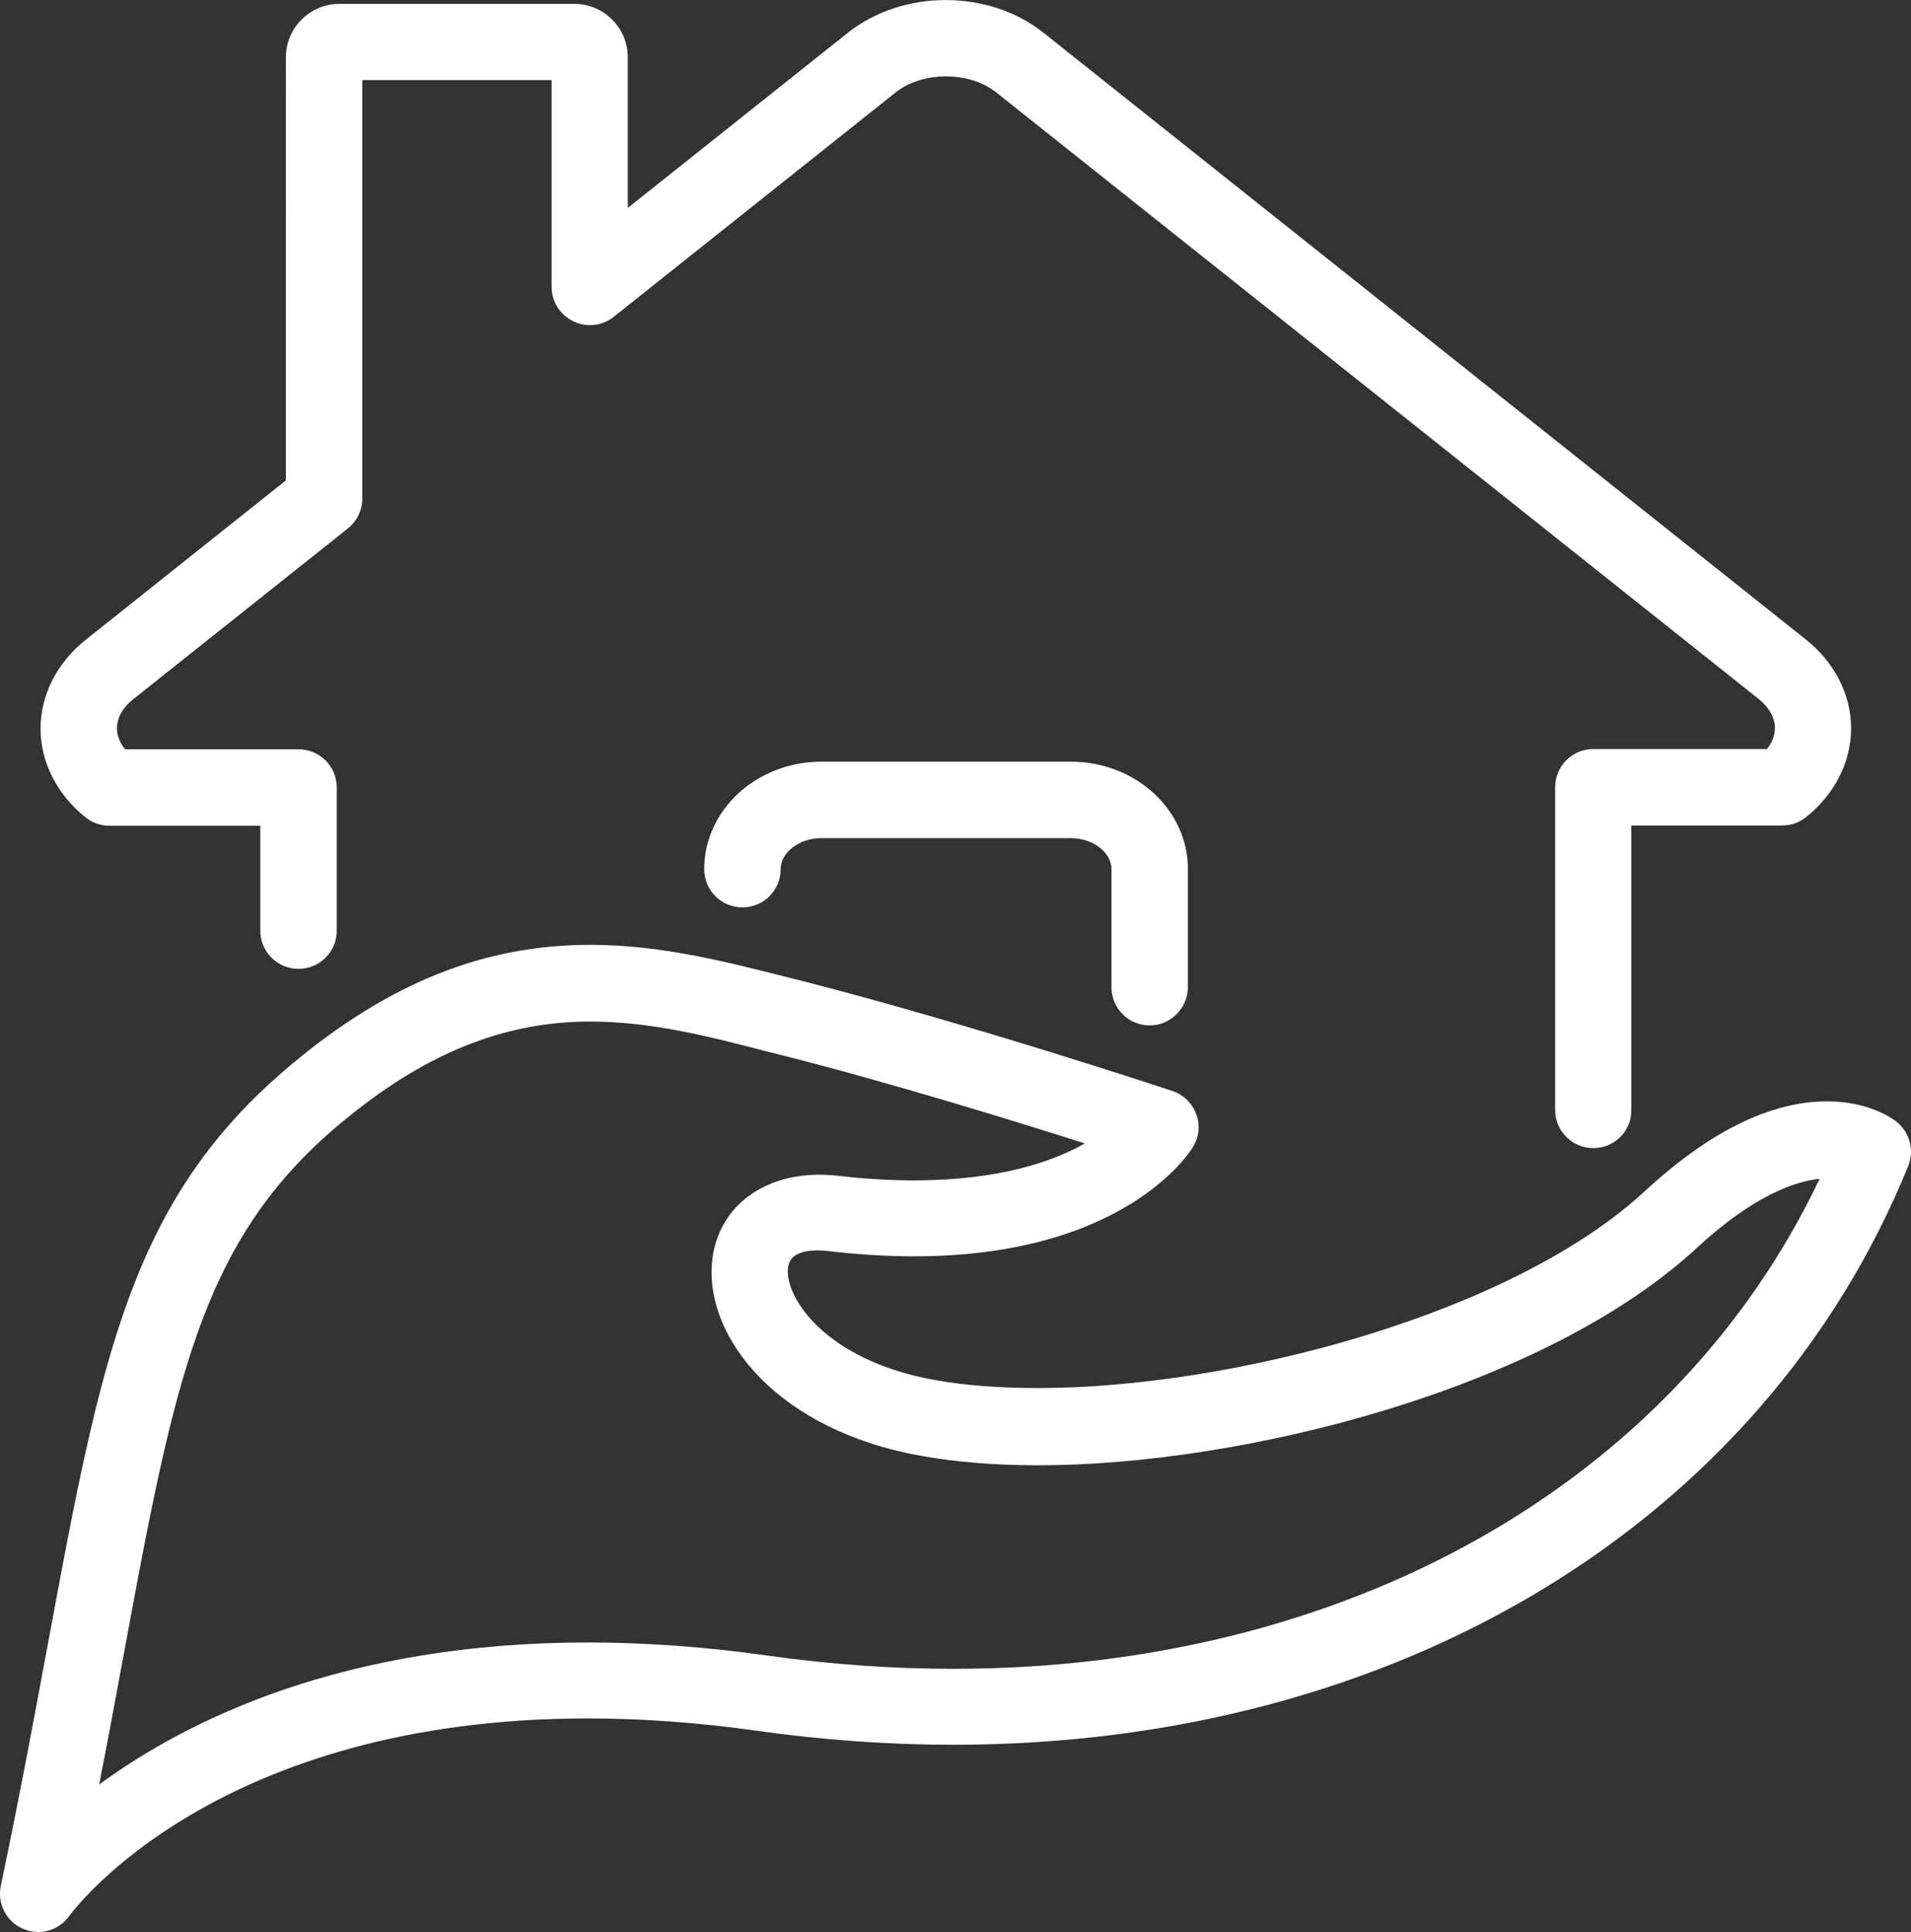
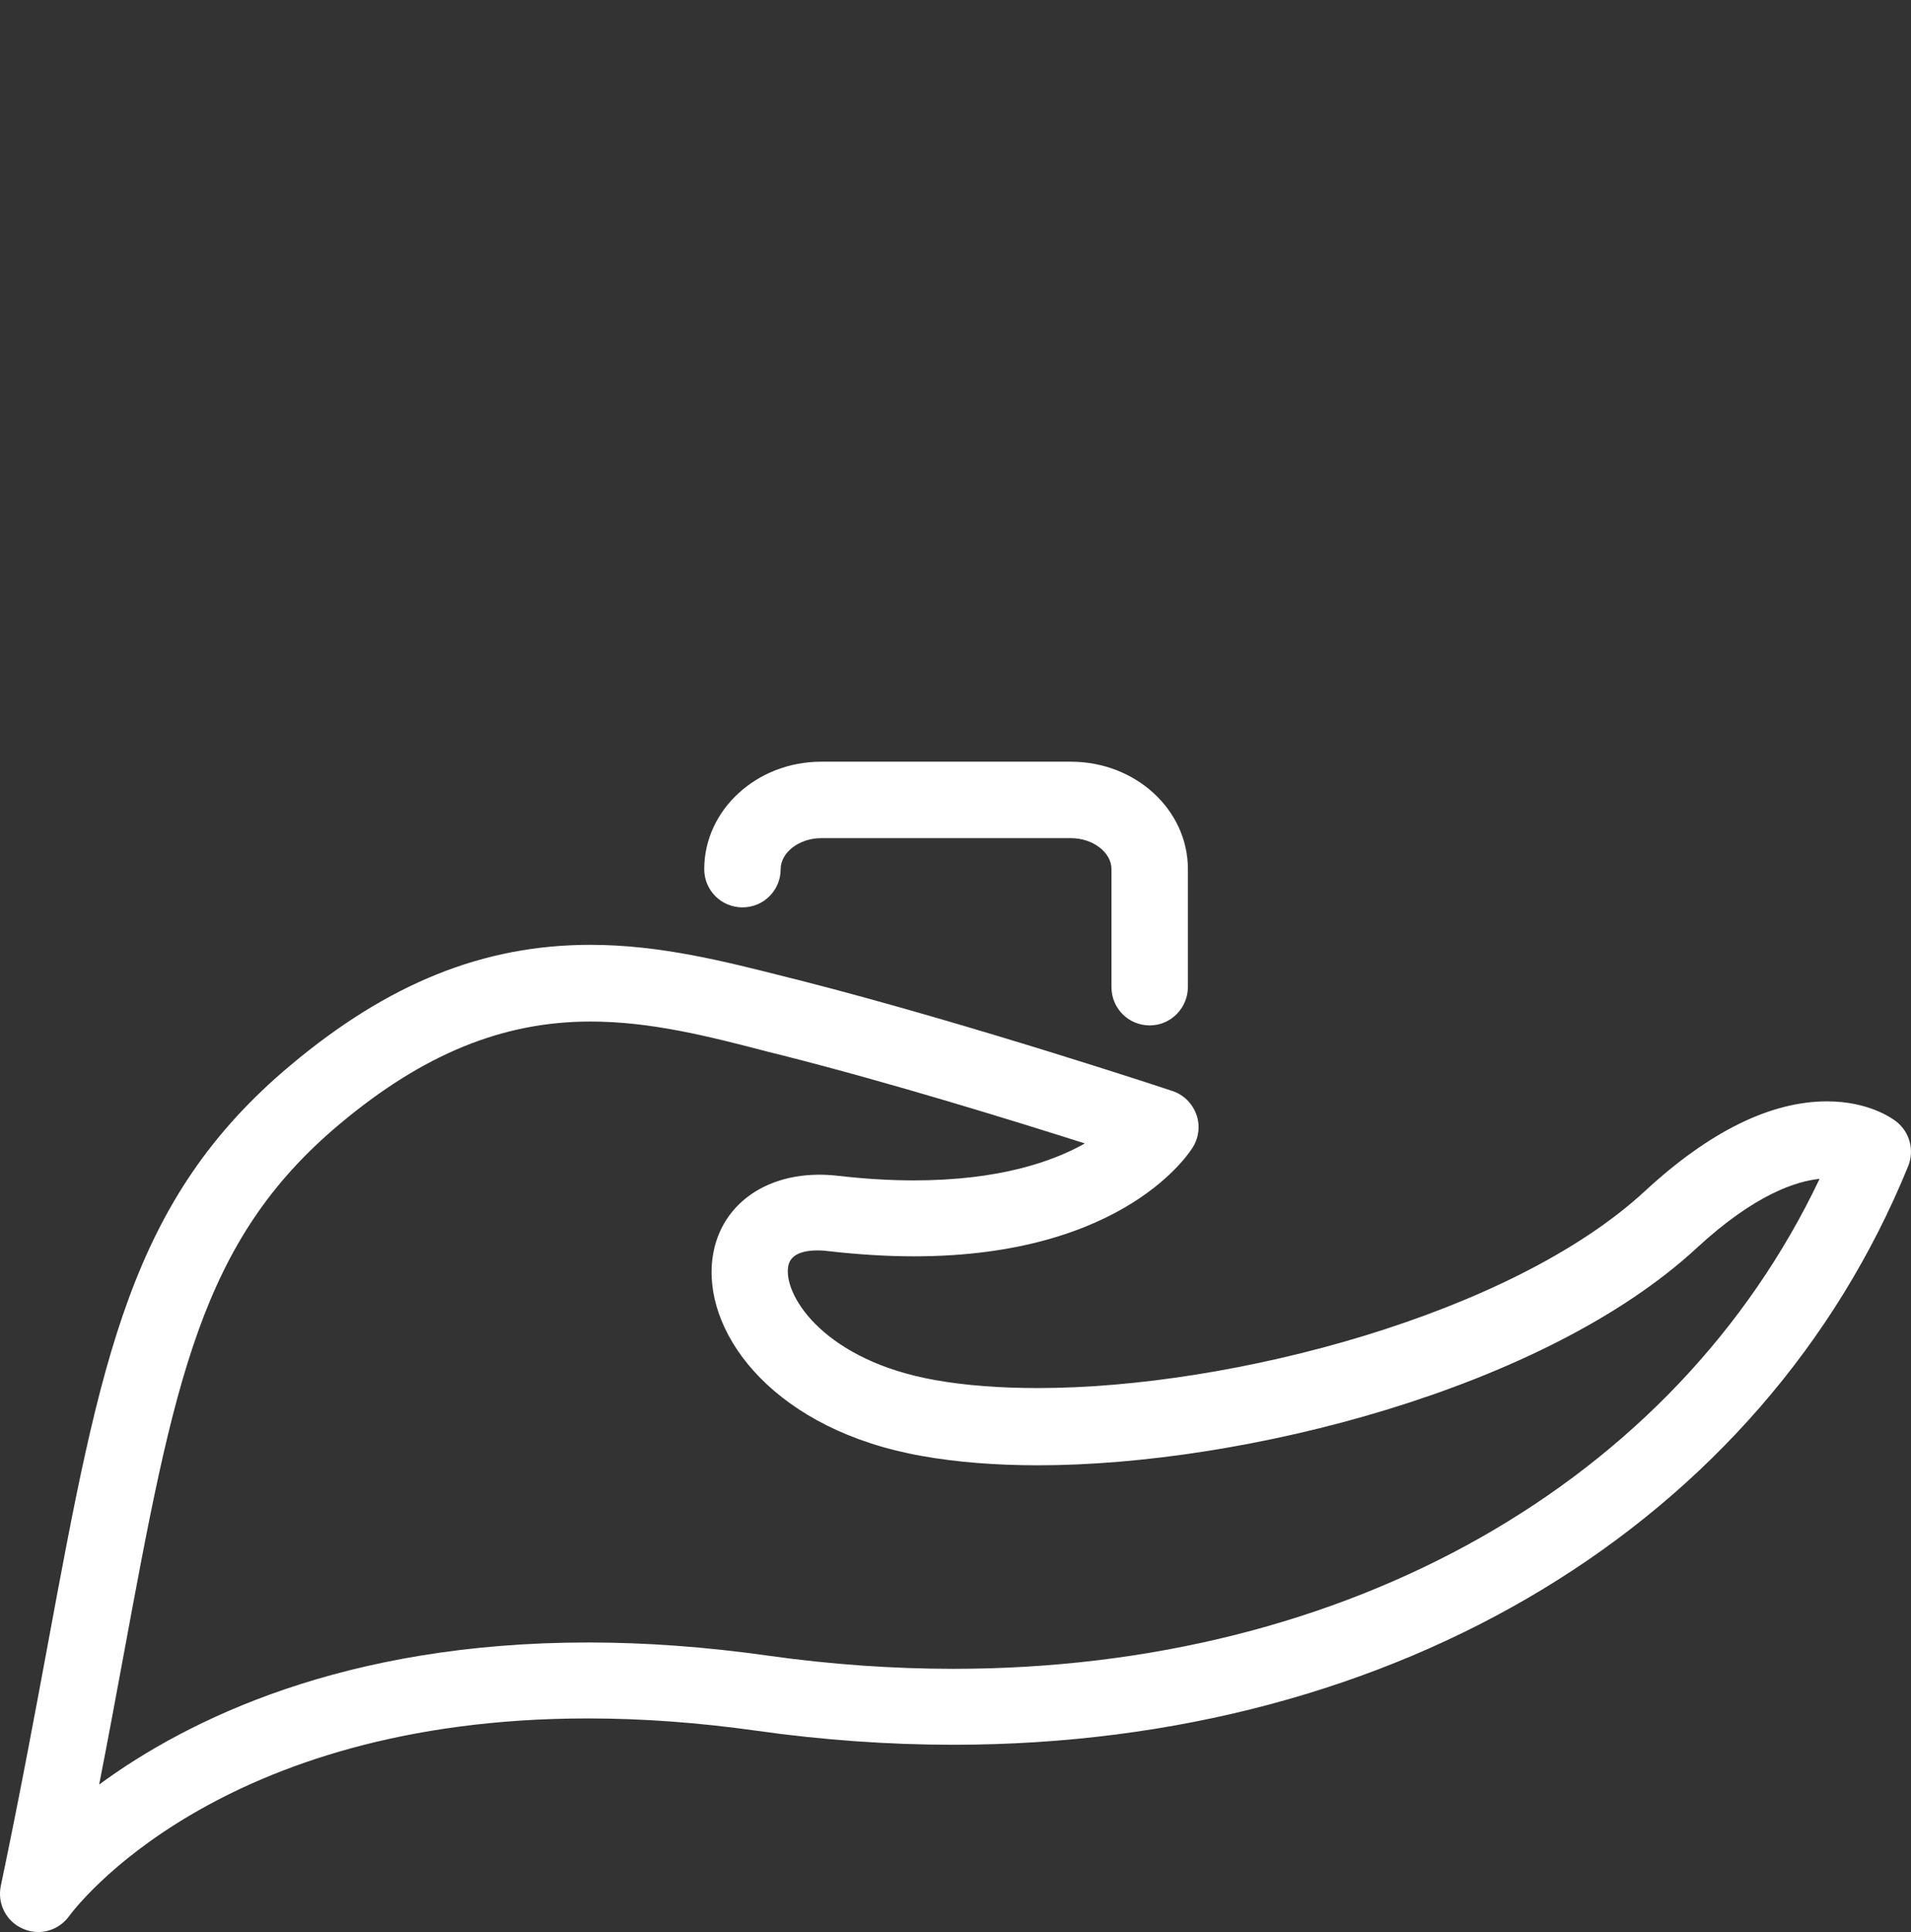
<svg xmlns="http://www.w3.org/2000/svg" version="1.1" id="Layer_1" x="0px" y="0px" viewBox="0 0 74 74.8" enable-background="new 0 0 74 74.8" xml:space="preserve">
  <rect x="0" y="0" width="74" height="74.8" fill="#333333" stroke="none" />
  <g id="mao">
    <g>
      <path fill="#FFFFFF" d="M1.48,74.8c-0.2,0-0.4-0.04-0.6-0.13c-0.64-0.28-0.99-0.97-0.85-1.65c0.73-3.48,1.31-6.6,1.82-9.35    c2.06-11.11,3.2-17.23,9.39-22.42c3.8-3.19,7.49-4.67,11.62-4.67c2.7,0,5.2,0.64,7.61,1.25l0.56,0.14    c6.57,1.68,14.29,4.24,14.37,4.27c0.43,0.14,0.76,0.47,0.92,0.89s0.11,0.89-0.12,1.27c-0.1,0.17-2.62,4.24-10.81,4.24l0,0    c-1.05,0-2.16-0.07-3.3-0.2c-0.14-0.02-0.28-0.03-0.42-0.03c-1.09,0-1.14,0.52-1.16,0.71c-0.1,1.13,1.47,3.56,5.7,4.31    c1.17,0.21,2.51,0.31,3.99,0.31c7.49,0,18.33-2.85,23.49-7.62c2.5-2.31,4.87-3.48,7.06-3.48c1.6,0,2.51,0.65,2.68,0.78    c0.52,0.41,0.71,1.11,0.46,1.73c-5.63,13.82-19.8,22.4-36.98,22.4c-2.48,0-5.04-0.18-7.59-0.54c-2.26-0.32-4.46-0.48-6.55-0.48    c-14.35,0-19.86,7.34-20.09,7.65C2.39,74.58,1.94,74.8,1.48,74.8z M22.86,39.55c-3.39,0-6.48,1.26-9.72,3.98    c-5.38,4.51-6.39,9.92-8.38,20.69c-0.28,1.51-0.58,3.14-0.92,4.87c3.42-2.51,9.47-5.5,18.93-5.5c2.23,0,4.57,0.17,6.97,0.51    c2.42,0.34,4.83,0.51,7.18,0.51c15.28,0,27.96-7.22,33.54-18.97c-0.89,0.09-2.5,0.59-4.76,2.68c-5.91,5.46-17.55,8.41-25.5,8.41    c-1.65,0-3.16-0.12-4.5-0.36c-5.62-0.99-8.38-4.59-8.13-7.48c0.2-2.26,2.2-3.67,4.86-3.37c1.03,0.12,2.03,0.18,2.96,0.18    c3.28,0,5.36-0.72,6.62-1.43c-2.79-0.89-7.49-2.34-11.71-3.41l-0.56-0.14C27.4,40.11,25.19,39.55,22.86,39.55z" />
    </g>
  </g>
  <g id="telhado">
-     <path fill="#FFFFFF" d="M61.7,44.45c-0.82,0-1.48-0.66-1.48-1.48V30.48c0-0.82,0.66-1.48,1.48-1.48h6.72   c0.2-0.25,0.31-0.53,0.31-0.81c0-0.4-0.22-0.8-0.63-1.13L38.58,3.58c-1.04-0.83-2.86-0.83-3.9,0l-10.92,8.69   c-0.44,0.35-1.05,0.42-1.56,0.17s-0.84-0.76-0.84-1.33V3.1h-7.33v16.2c0,0.45-0.21,0.88-0.56,1.16l-8.31,6.61   c-0.41,0.32-0.63,0.72-0.63,1.13c0,0.28,0.11,0.55,0.31,0.81h6.72c0.82,0,1.48,0.66,1.48,1.48v5.54c0,0.82-0.66,1.48-1.48,1.48   s-1.48-0.66-1.48-1.48v-4.06H4.24c-0.33,0-0.66-0.11-0.92-0.32c-1.11-0.88-1.75-2.14-1.75-3.44c0-1.3,0.64-2.56,1.75-3.44   l7.75-6.17V2.22c0-1.14,0.93-2.07,2.07-2.07h9.1c1.14,0,2.07,0.93,2.07,2.07v5.83l8.52-6.78c2.13-1.69,5.46-1.69,7.58,0   l29.52,23.49c1.11,0.88,1.75,2.14,1.75,3.44c0,1.3-0.64,2.56-1.75,3.44c-0.26,0.21-0.59,0.32-0.92,0.32h-5.84v11.01   C63.18,43.79,62.52,44.45,61.7,44.45z" />
-   </g>
+     </g>
  <g id="janela">
    <path fill="#FFFFFF" d="M44.52,39.7c-0.82,0-1.48-0.66-1.48-1.48v-4.57c0-0.65-0.72-1.2-1.57-1.2H31.8c-0.85,0-1.57,0.55-1.57,1.2   c0,0.82-0.66,1.48-1.48,1.48s-1.48-0.66-1.48-1.48c0-2.29,2.03-4.16,4.53-4.16h9.67c2.5,0,4.53,1.86,4.53,4.16v4.57   C45.99,39.04,45.33,39.7,44.52,39.7z" />
  </g>
</svg>